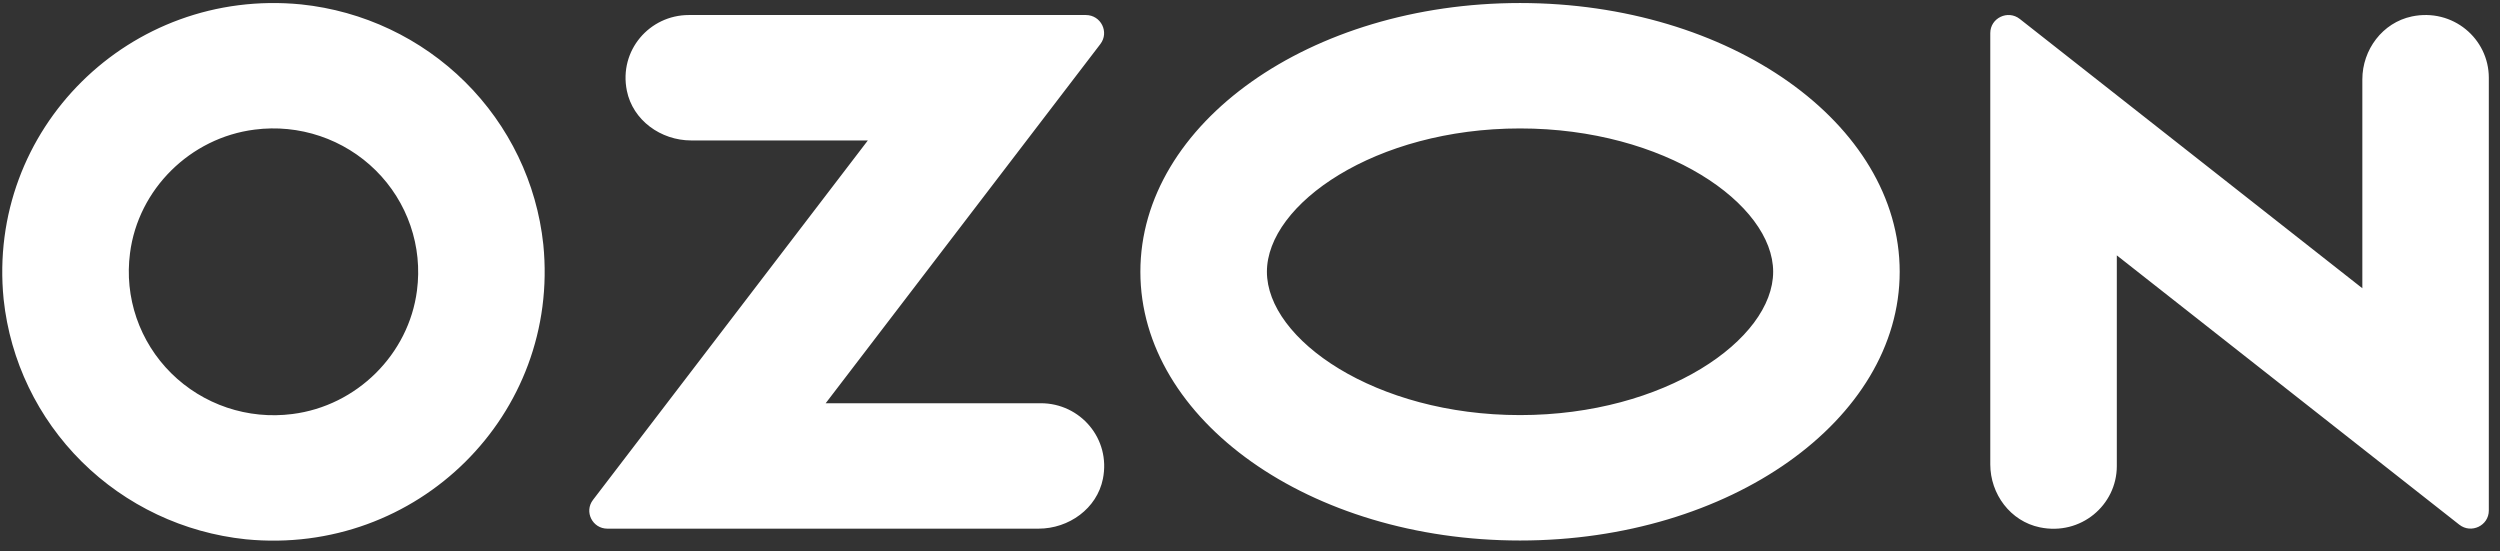
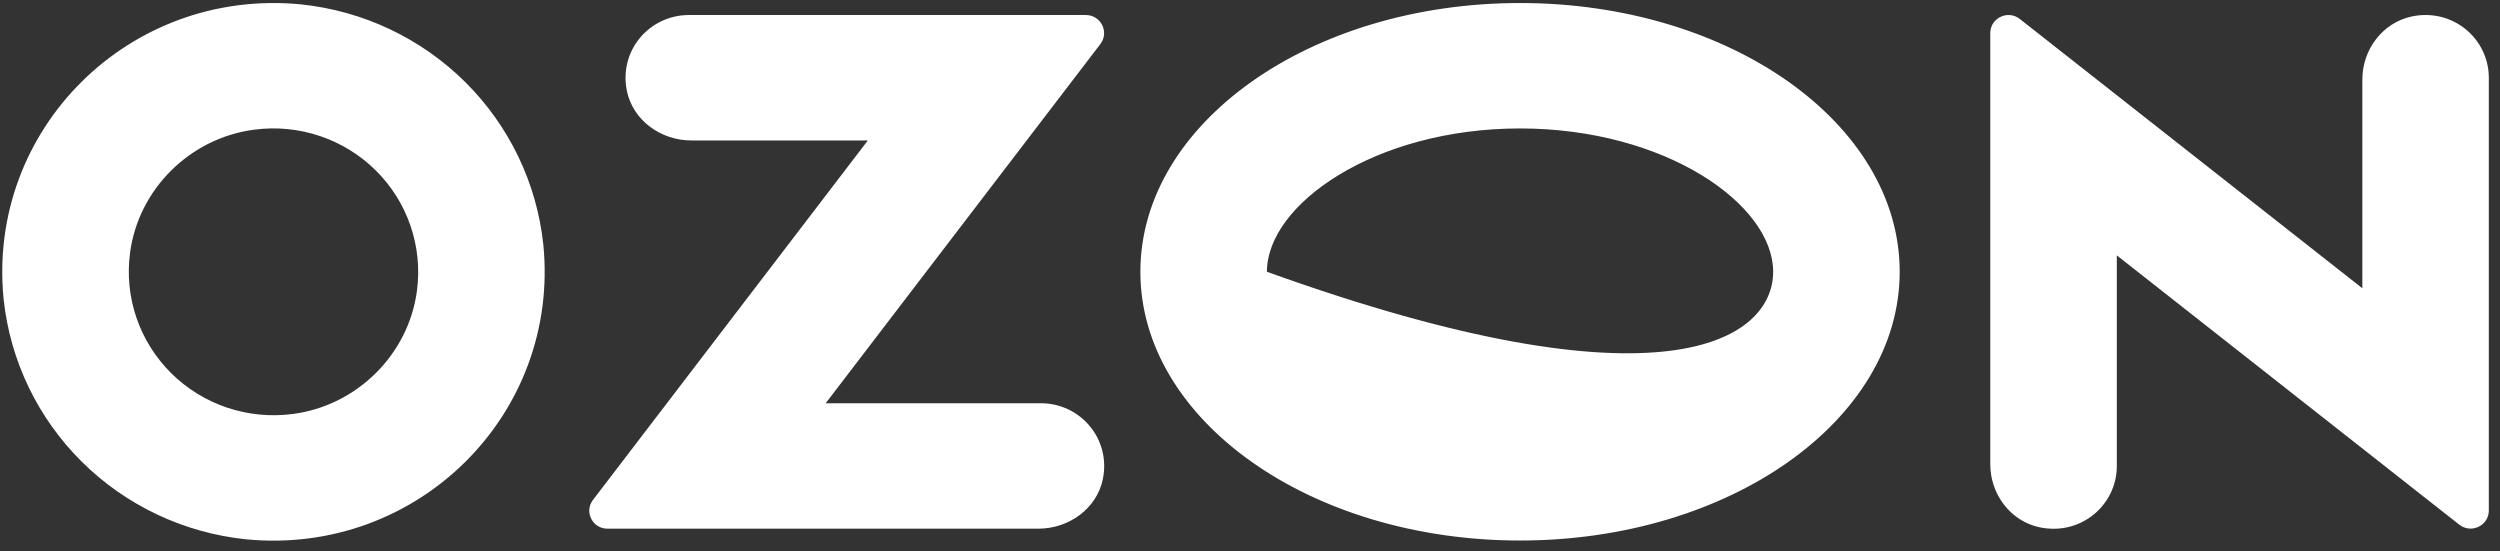
<svg xmlns="http://www.w3.org/2000/svg" width="186" height="41" viewBox="0 0 186 41" fill="none">
  <rect x="0" y="0" width="186" height="41" fill="#333333" stroke="none" />
-   <path d="M21.75 30.804C26.541 30.202 30.412 26.366 31.023 21.613C31.236 19.991 31.071 18.342 30.539 16.793C30.008 15.244 29.125 13.837 27.958 12.681C26.791 11.524 25.371 10.649 23.808 10.122C22.246 9.595 20.582 9.431 18.946 9.643C14.151 10.248 10.28 14.085 9.673 18.833C9.46 20.456 9.625 22.104 10.156 23.653C10.688 25.202 11.571 26.609 12.738 27.766C13.905 28.922 15.325 29.798 16.887 30.325C18.45 30.851 20.113 31.015 21.75 30.804ZM22.403 0.327C27.016 0.808 31.322 2.844 34.602 6.095C37.882 9.346 39.936 13.614 40.422 18.186C41.686 30.834 31.049 41.377 18.285 40.123C13.673 39.641 9.367 37.605 6.088 34.354C2.81 31.103 0.756 26.836 0.27 22.264C-0.994 9.616 9.642 -0.927 22.403 0.327ZM51.249 1.118H80.787C81.91 1.118 82.544 2.391 81.868 3.277L61.431 30.001H77.444C80.363 30.001 82.659 32.633 82.055 35.632C81.612 37.832 79.53 39.332 77.268 39.332H45.19C44.078 39.332 43.448 38.071 44.116 37.196L64.568 10.449H51.425C49.163 10.449 47.081 8.946 46.638 6.749C46.03 3.75 48.331 1.118 51.249 1.118ZM179.437 1.224C182.485 0.588 185.168 2.875 185.168 5.784V37.984C185.168 39.108 183.857 39.733 182.971 39.036L157.491 19V34.674C157.491 37.582 154.809 39.87 151.76 39.233C149.574 38.779 148.077 36.761 148.077 34.549V2.463C148.077 1.338 149.387 0.713 150.273 1.41L175.758 21.446V5.909C175.758 3.697 177.259 1.683 179.441 1.224H179.437ZM113.091 0.225C128.69 0.225 141.337 9.177 141.337 20.219C141.337 31.262 128.69 40.214 113.091 40.214C97.491 40.214 84.844 31.262 84.844 20.219C84.844 9.177 97.491 0.225 113.091 0.225ZM113.091 9.556C102.313 9.556 94.258 15.187 94.258 20.219C94.258 25.252 102.313 30.883 113.091 30.883C123.869 30.883 131.923 25.256 131.923 20.219C131.923 15.183 123.869 9.556 113.091 9.556Z" fill="white" />
+   <path d="M21.75 30.804C26.541 30.202 30.412 26.366 31.023 21.613C31.236 19.991 31.071 18.342 30.539 16.793C30.008 15.244 29.125 13.837 27.958 12.681C26.791 11.524 25.371 10.649 23.808 10.122C22.246 9.595 20.582 9.431 18.946 9.643C14.151 10.248 10.28 14.085 9.673 18.833C9.46 20.456 9.625 22.104 10.156 23.653C10.688 25.202 11.571 26.609 12.738 27.766C13.905 28.922 15.325 29.798 16.887 30.325C18.45 30.851 20.113 31.015 21.75 30.804ZM22.403 0.327C27.016 0.808 31.322 2.844 34.602 6.095C37.882 9.346 39.936 13.614 40.422 18.186C41.686 30.834 31.049 41.377 18.285 40.123C13.673 39.641 9.367 37.605 6.088 34.354C2.81 31.103 0.756 26.836 0.27 22.264C-0.994 9.616 9.642 -0.927 22.403 0.327ZM51.249 1.118H80.787C81.91 1.118 82.544 2.391 81.868 3.277L61.431 30.001H77.444C80.363 30.001 82.659 32.633 82.055 35.632C81.612 37.832 79.53 39.332 77.268 39.332H45.19C44.078 39.332 43.448 38.071 44.116 37.196L64.568 10.449H51.425C49.163 10.449 47.081 8.946 46.638 6.749C46.03 3.75 48.331 1.118 51.249 1.118ZM179.437 1.224C182.485 0.588 185.168 2.875 185.168 5.784V37.984C185.168 39.108 183.857 39.733 182.971 39.036L157.491 19V34.674C157.491 37.582 154.809 39.87 151.76 39.233C149.574 38.779 148.077 36.761 148.077 34.549V2.463C148.077 1.338 149.387 0.713 150.273 1.41L175.758 21.446V5.909C175.758 3.697 177.259 1.683 179.441 1.224H179.437ZM113.091 0.225C128.69 0.225 141.337 9.177 141.337 20.219C141.337 31.262 128.69 40.214 113.091 40.214C97.491 40.214 84.844 31.262 84.844 20.219C84.844 9.177 97.491 0.225 113.091 0.225ZM113.091 9.556C102.313 9.556 94.258 15.187 94.258 20.219C123.869 30.883 131.923 25.256 131.923 20.219C131.923 15.183 123.869 9.556 113.091 9.556Z" fill="white" />
</svg>